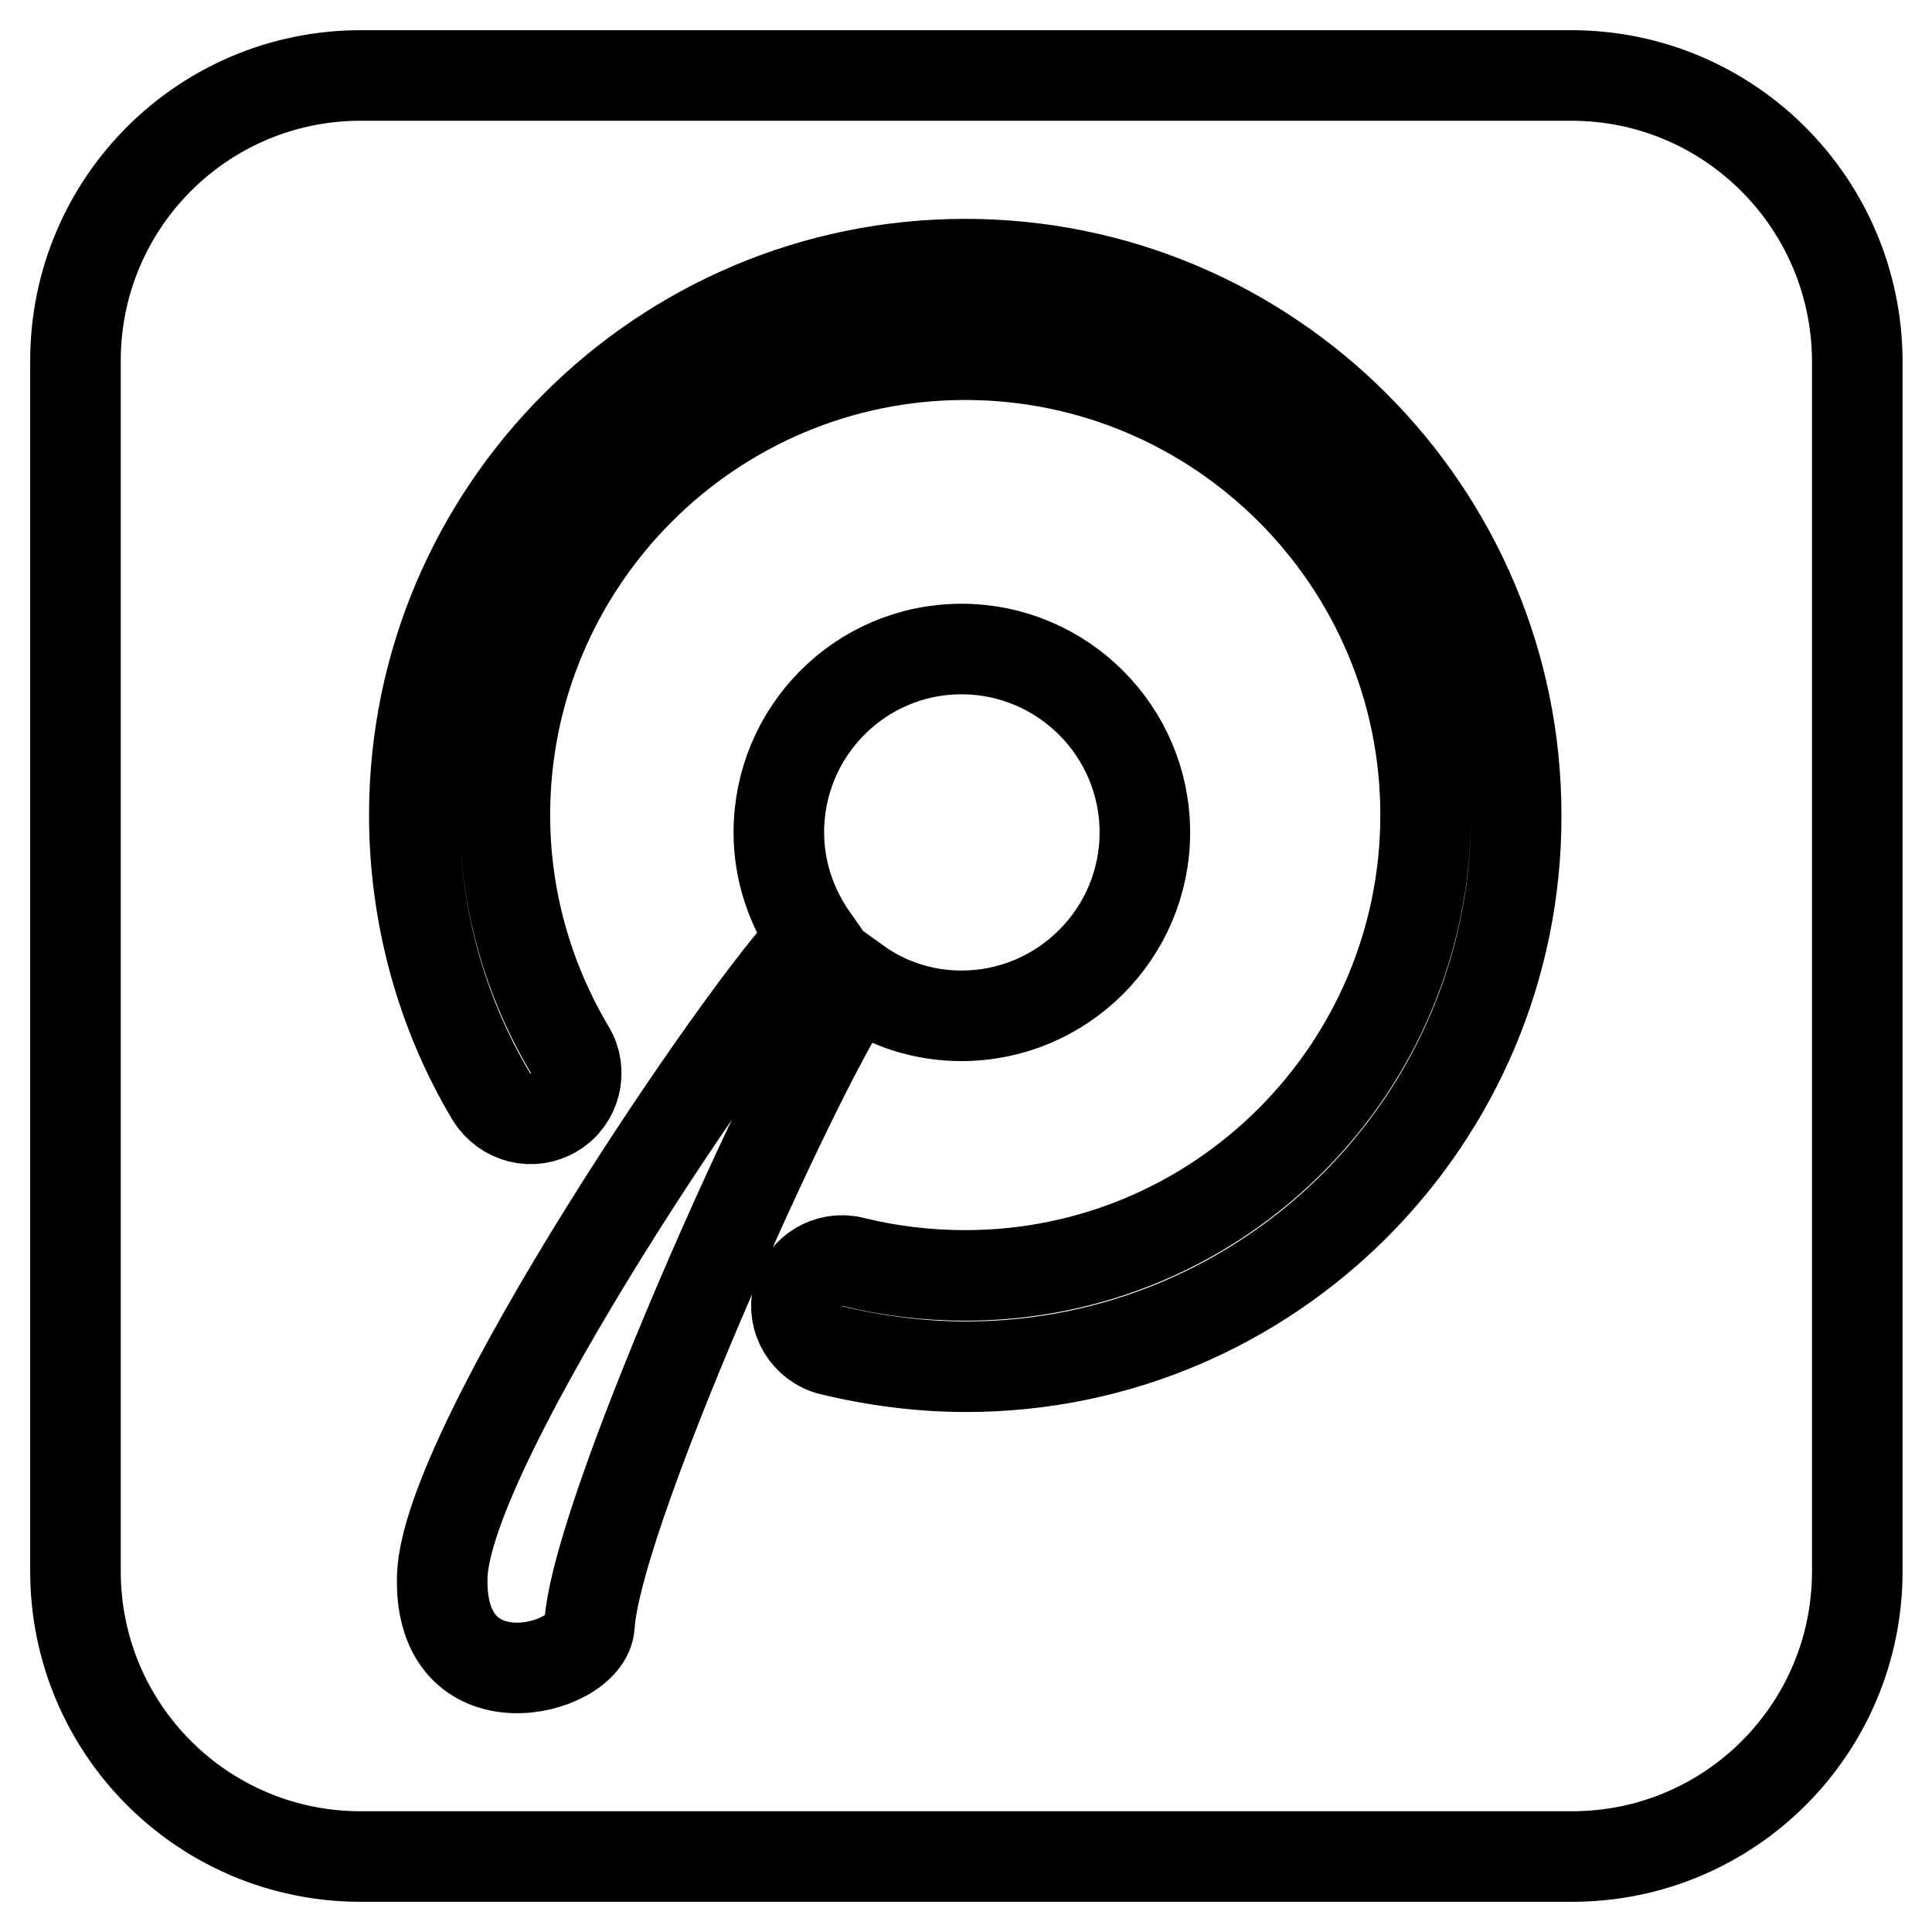
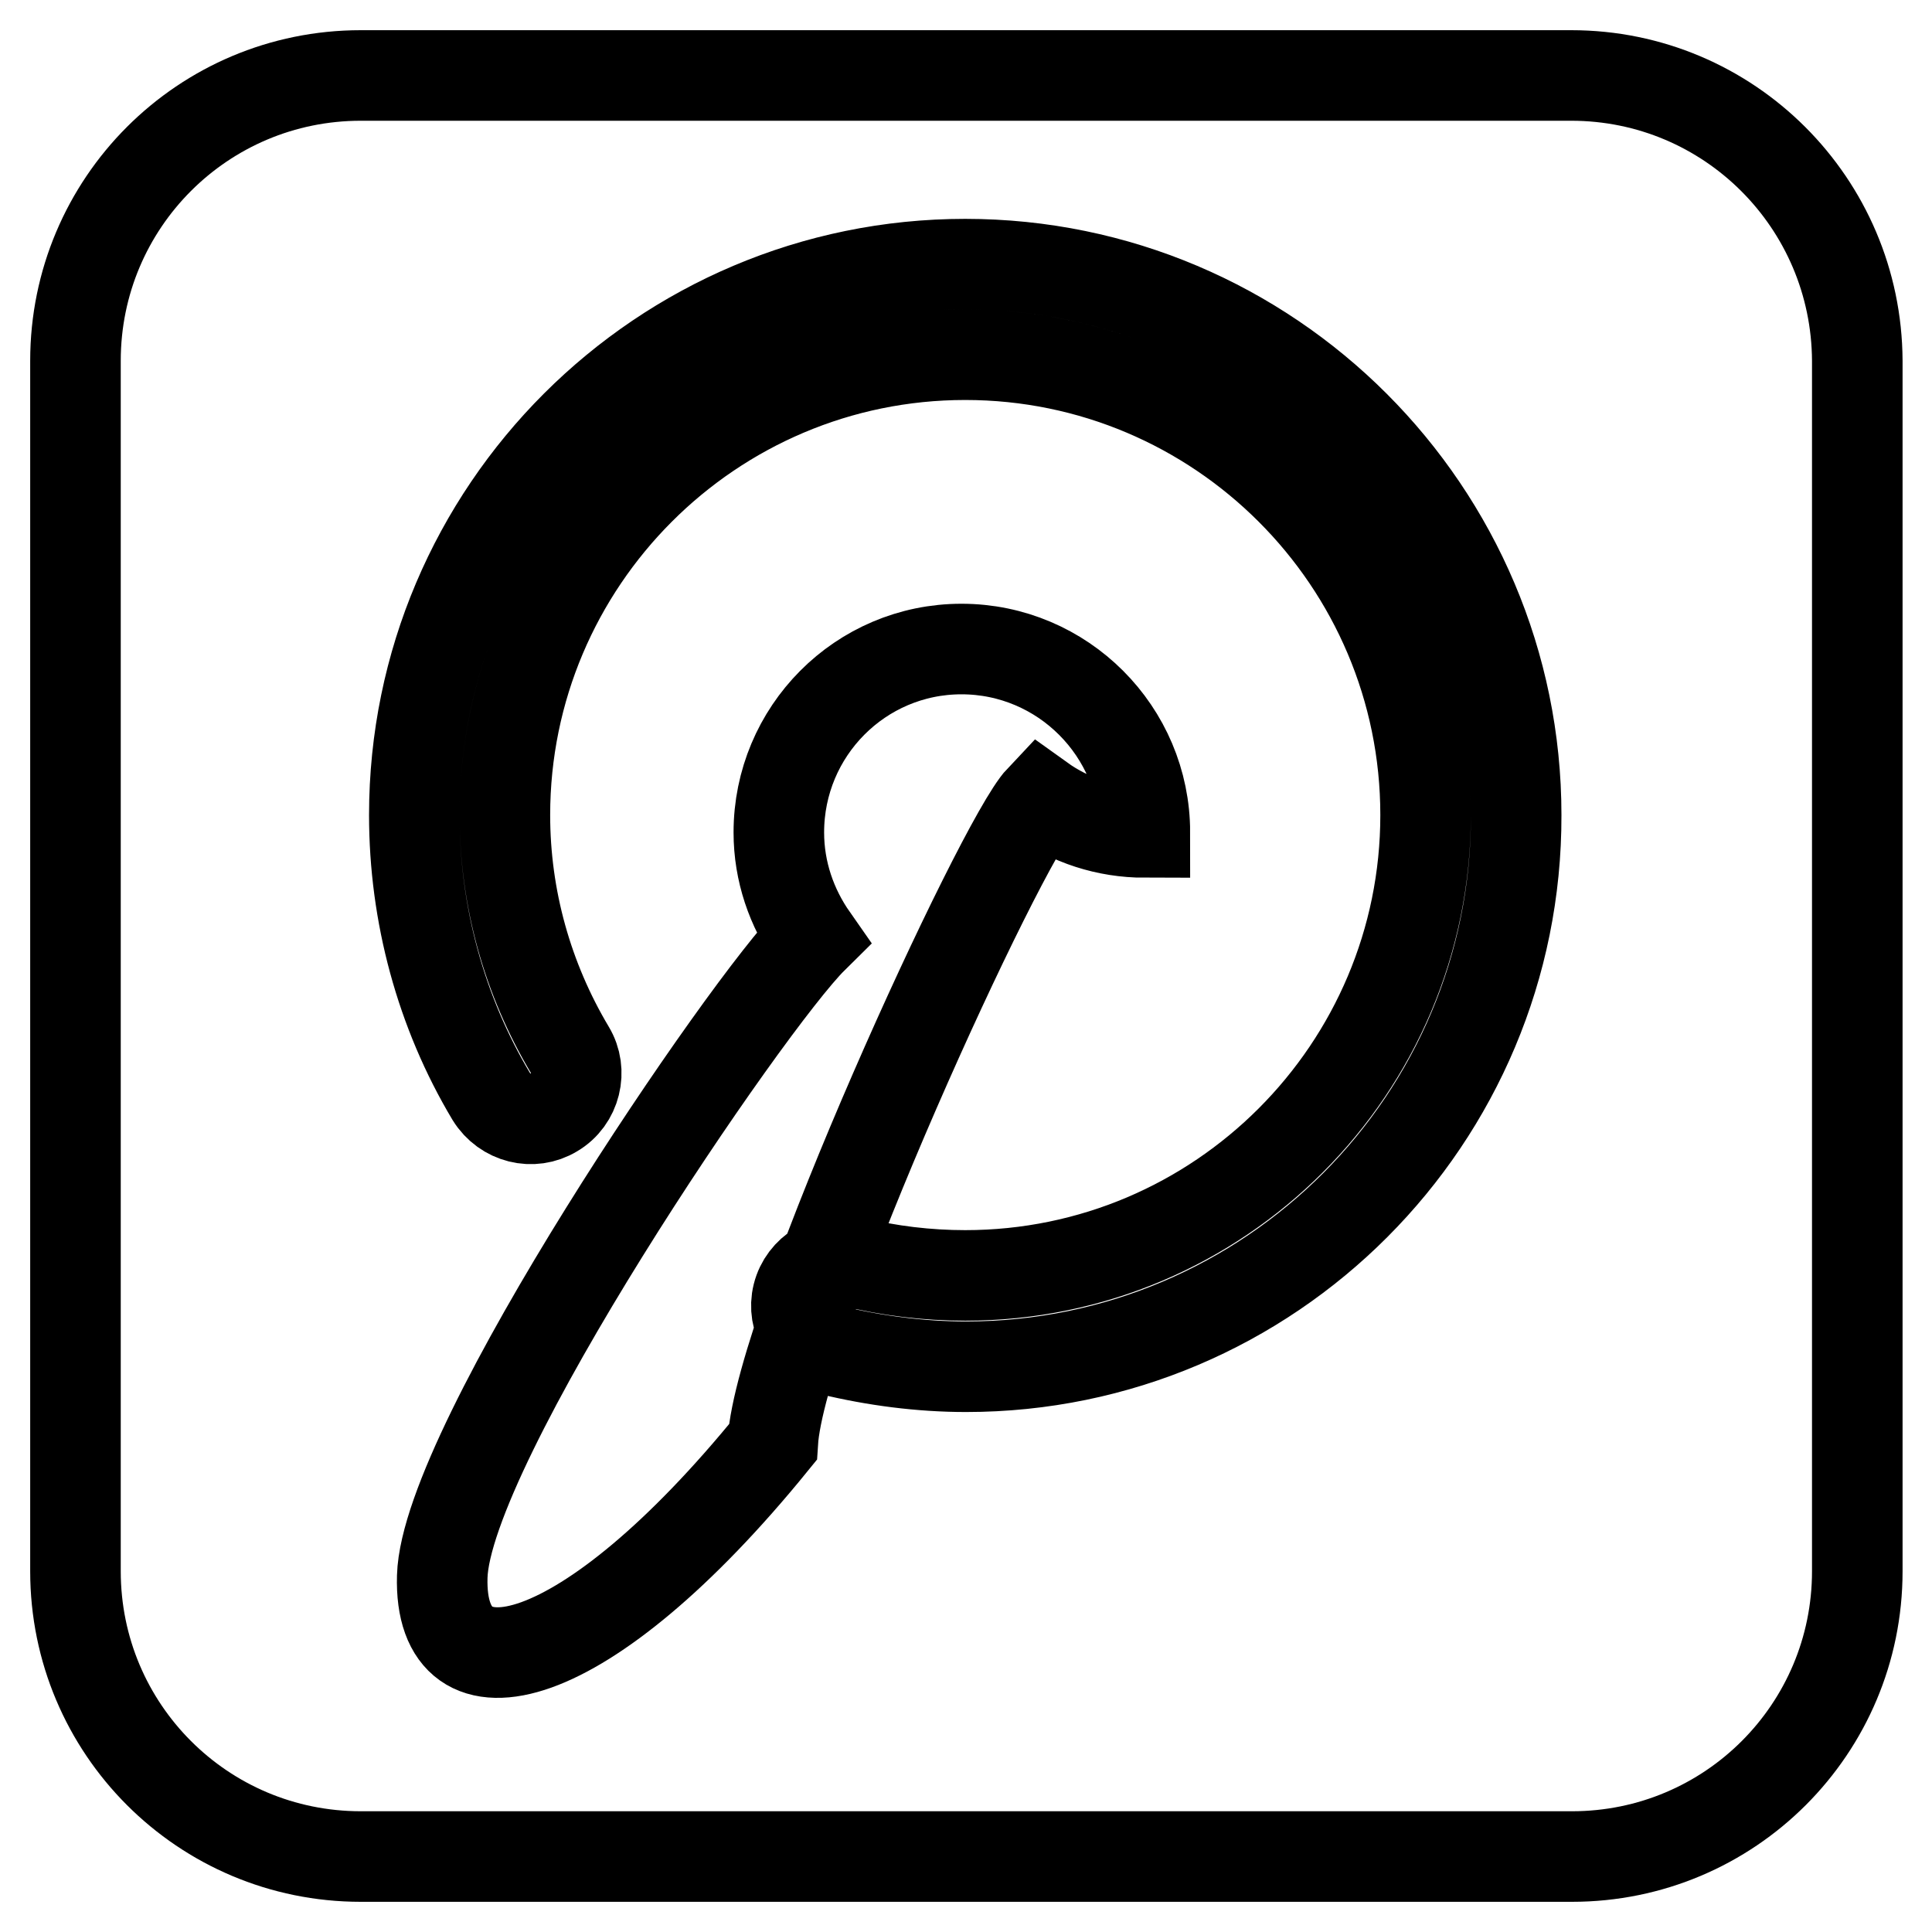
<svg xmlns="http://www.w3.org/2000/svg" version="1.1" x="0px" y="0px" viewBox="0 0 256 256" enable-background="new 0 0 256 256" xml:space="preserve">
  <g>
    <g>
-       <path stroke-width="12" fill-opacity="0" stroke="#000000" d="M208.2,10H47.8C26.9,10,10,26.9,10,47.8v160.4c0,20.9,16.9,37.8,37.8,37.8h160.5c20.9,0,37.8-16.9,37.8-37.8V47.8C246,26.9,229.1,10,208.2,10z M58.6,208.9c0.5-17.5,40.4-76,49.1-84.6c-2.8-4-4.5-8.8-4.5-14c0-13.4,10.8-24.3,24.2-24.3c13.4,0,24.3,10.9,24.3,24.3c0,13.4-10.9,24.3-24.3,24.3c-5.1,0-9.9-1.6-13.8-4.4c-5.3,5.6-34.5,69.2-35.5,85.2C77.7,221.5,58.1,226.4,58.6,208.9z M128,181.1c-6,0-12.1-0.8-17.9-2.2c-3.2-0.8-5.2-4.1-4.4-7.3c0.8-3.2,4.1-5.2,7.3-4.4c4.8,1.2,9.9,1.8,14.9,1.8c33.7,0,61-27.4,61-61c0-33.7-27.4-61-61-61c-33.7,0-61,27.4-61,61c0,11,3,21.7,8.6,31.1c1.7,2.8,0.8,6.6-2.1,8.3c-2.8,1.7-6.5,0.8-8.3-2.1c-6.7-11.2-10.2-24.2-10.2-37.3c0-40.3,32.8-73,73-73c40.3,0,73,32.8,73,73C201,148.3,168.3,181.1,128,181.1z" />
+       <path stroke-width="12" fill-opacity="0" stroke="#000000" d="M208.2,10H47.8C26.9,10,10,26.9,10,47.8v160.4c0,20.9,16.9,37.8,37.8,37.8h160.5c20.9,0,37.8-16.9,37.8-37.8V47.8C246,26.9,229.1,10,208.2,10z M58.6,208.9c0.5-17.5,40.4-76,49.1-84.6c-2.8-4-4.5-8.8-4.5-14c0-13.4,10.8-24.3,24.2-24.3c13.4,0,24.3,10.9,24.3,24.3c-5.1,0-9.9-1.6-13.8-4.4c-5.3,5.6-34.5,69.2-35.5,85.2C77.7,221.5,58.1,226.4,58.6,208.9z M128,181.1c-6,0-12.1-0.8-17.9-2.2c-3.2-0.8-5.2-4.1-4.4-7.3c0.8-3.2,4.1-5.2,7.3-4.4c4.8,1.2,9.9,1.8,14.9,1.8c33.7,0,61-27.4,61-61c0-33.7-27.4-61-61-61c-33.7,0-61,27.4-61,61c0,11,3,21.7,8.6,31.1c1.7,2.8,0.8,6.6-2.1,8.3c-2.8,1.7-6.5,0.8-8.3-2.1c-6.7-11.2-10.2-24.2-10.2-37.3c0-40.3,32.8-73,73-73c40.3,0,73,32.8,73,73C201,148.3,168.3,181.1,128,181.1z" />
    </g>
  </g>
</svg>